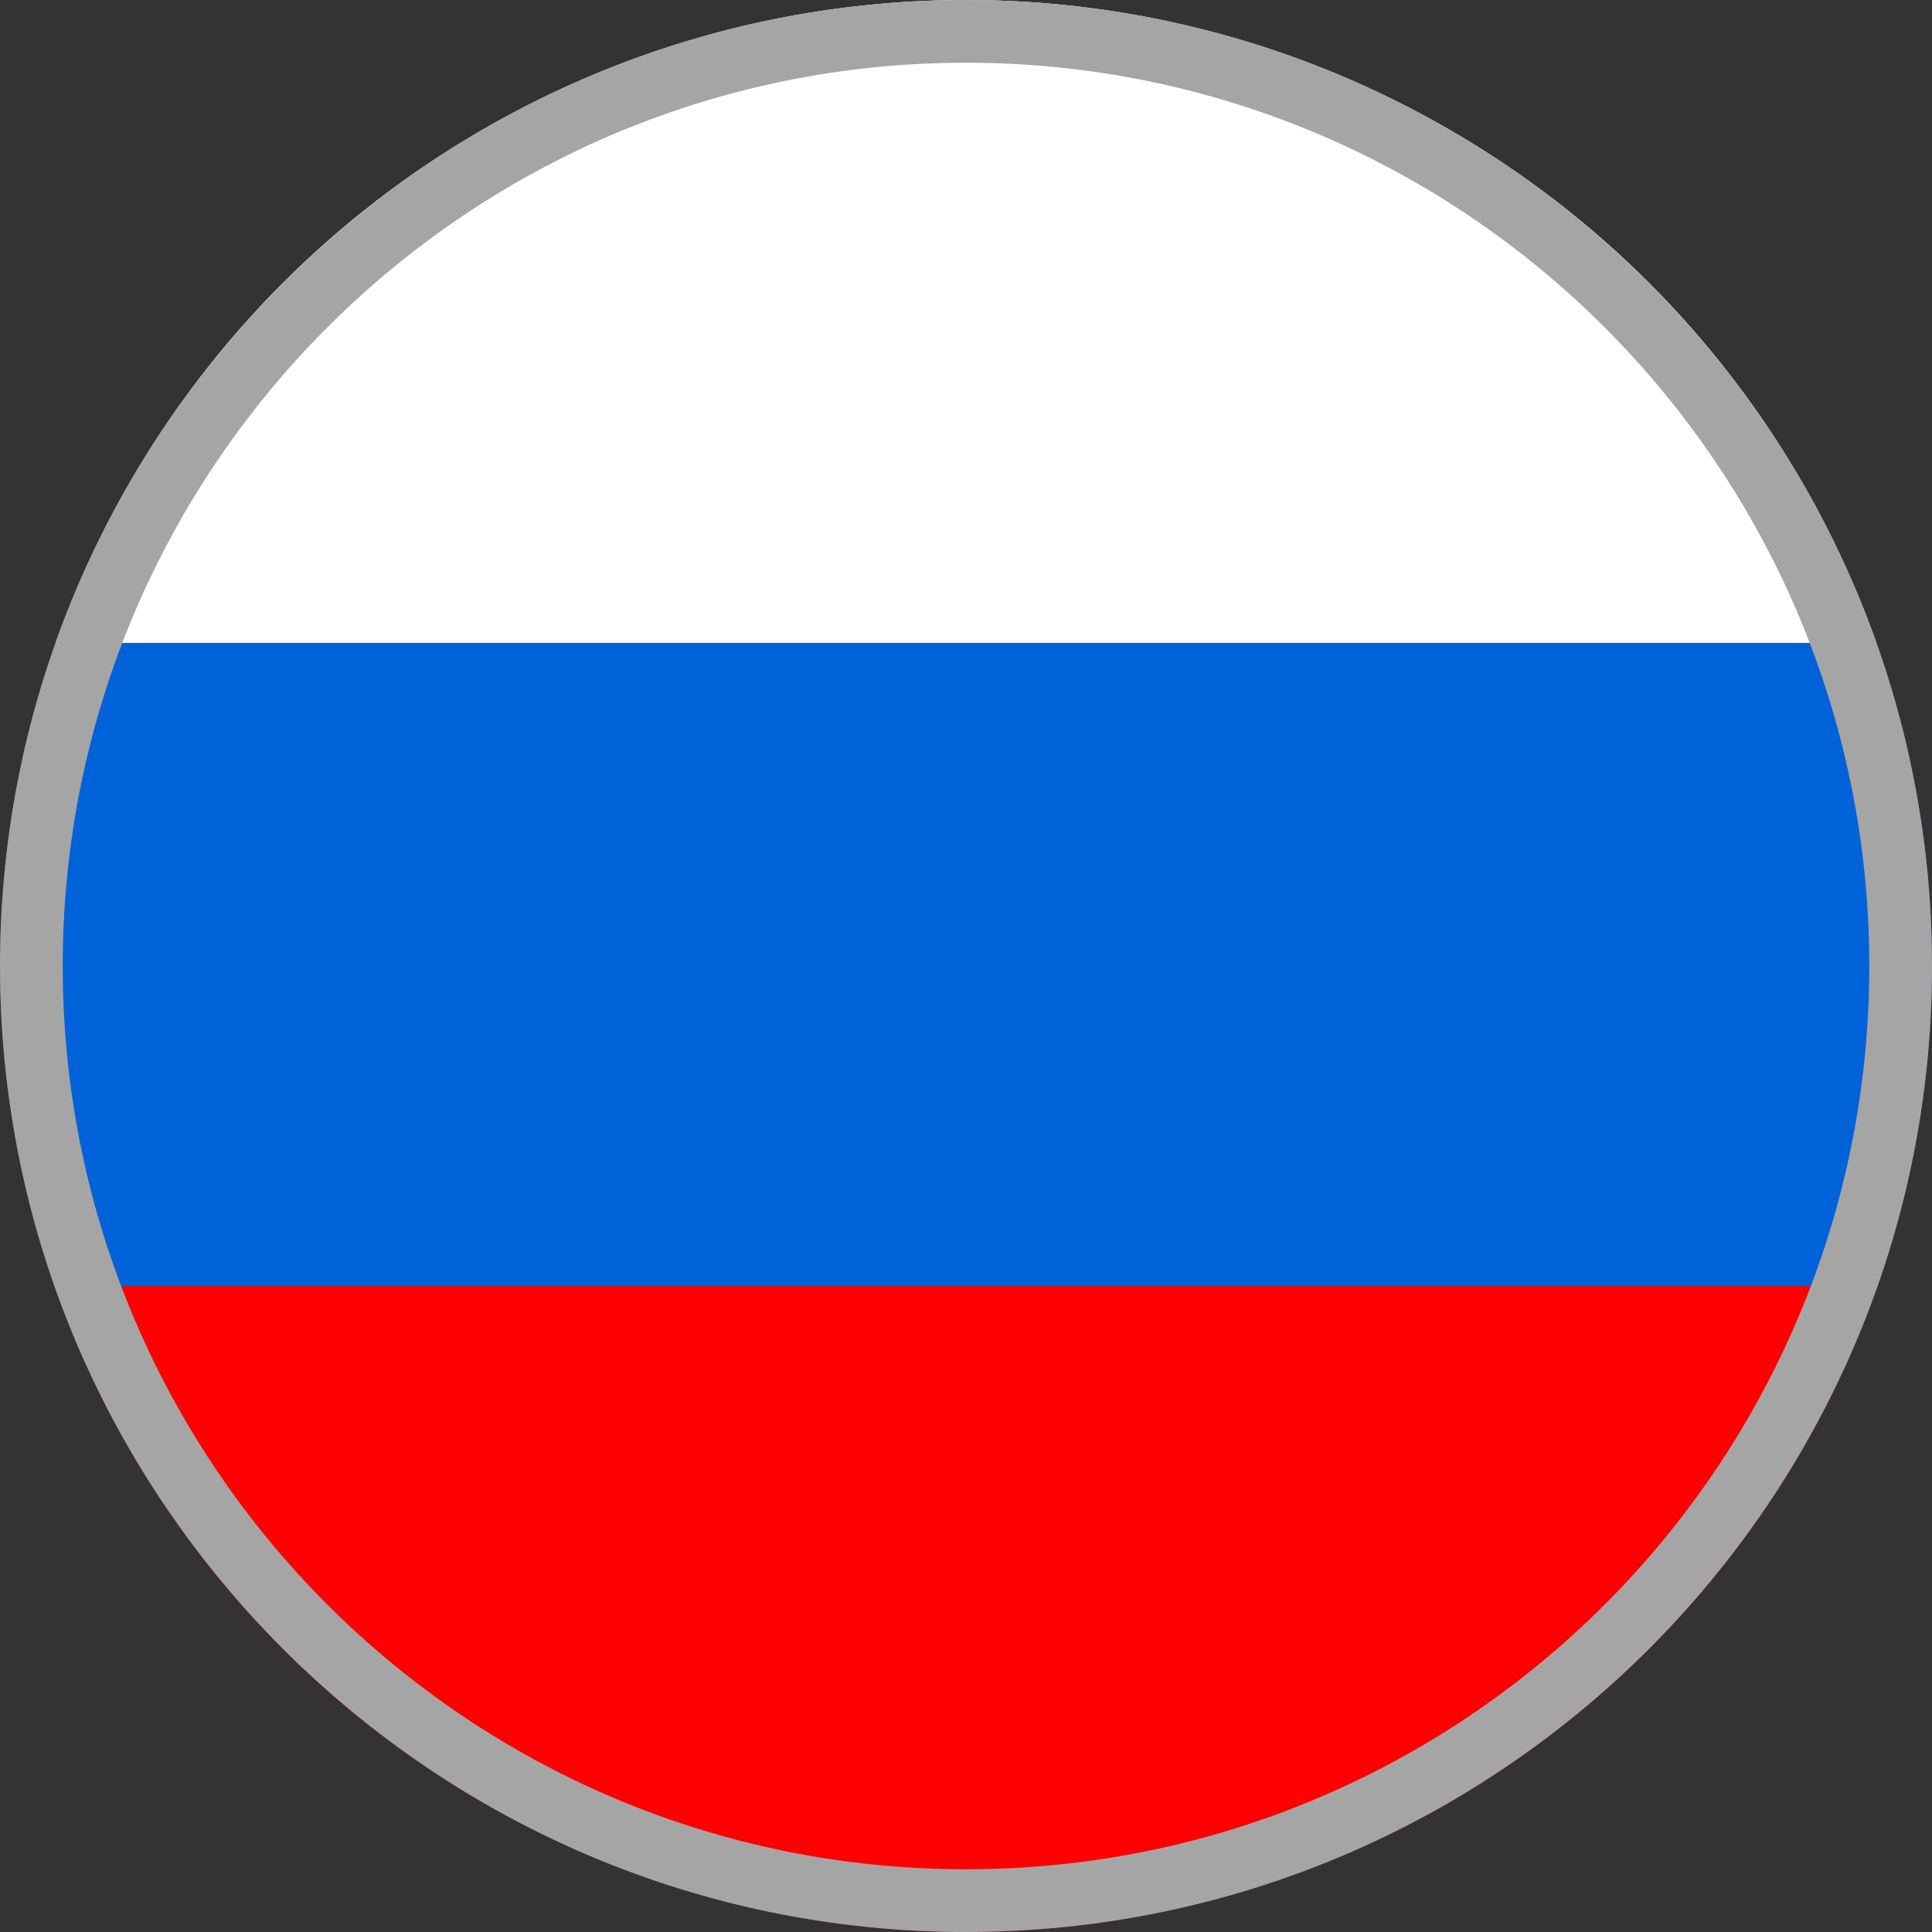
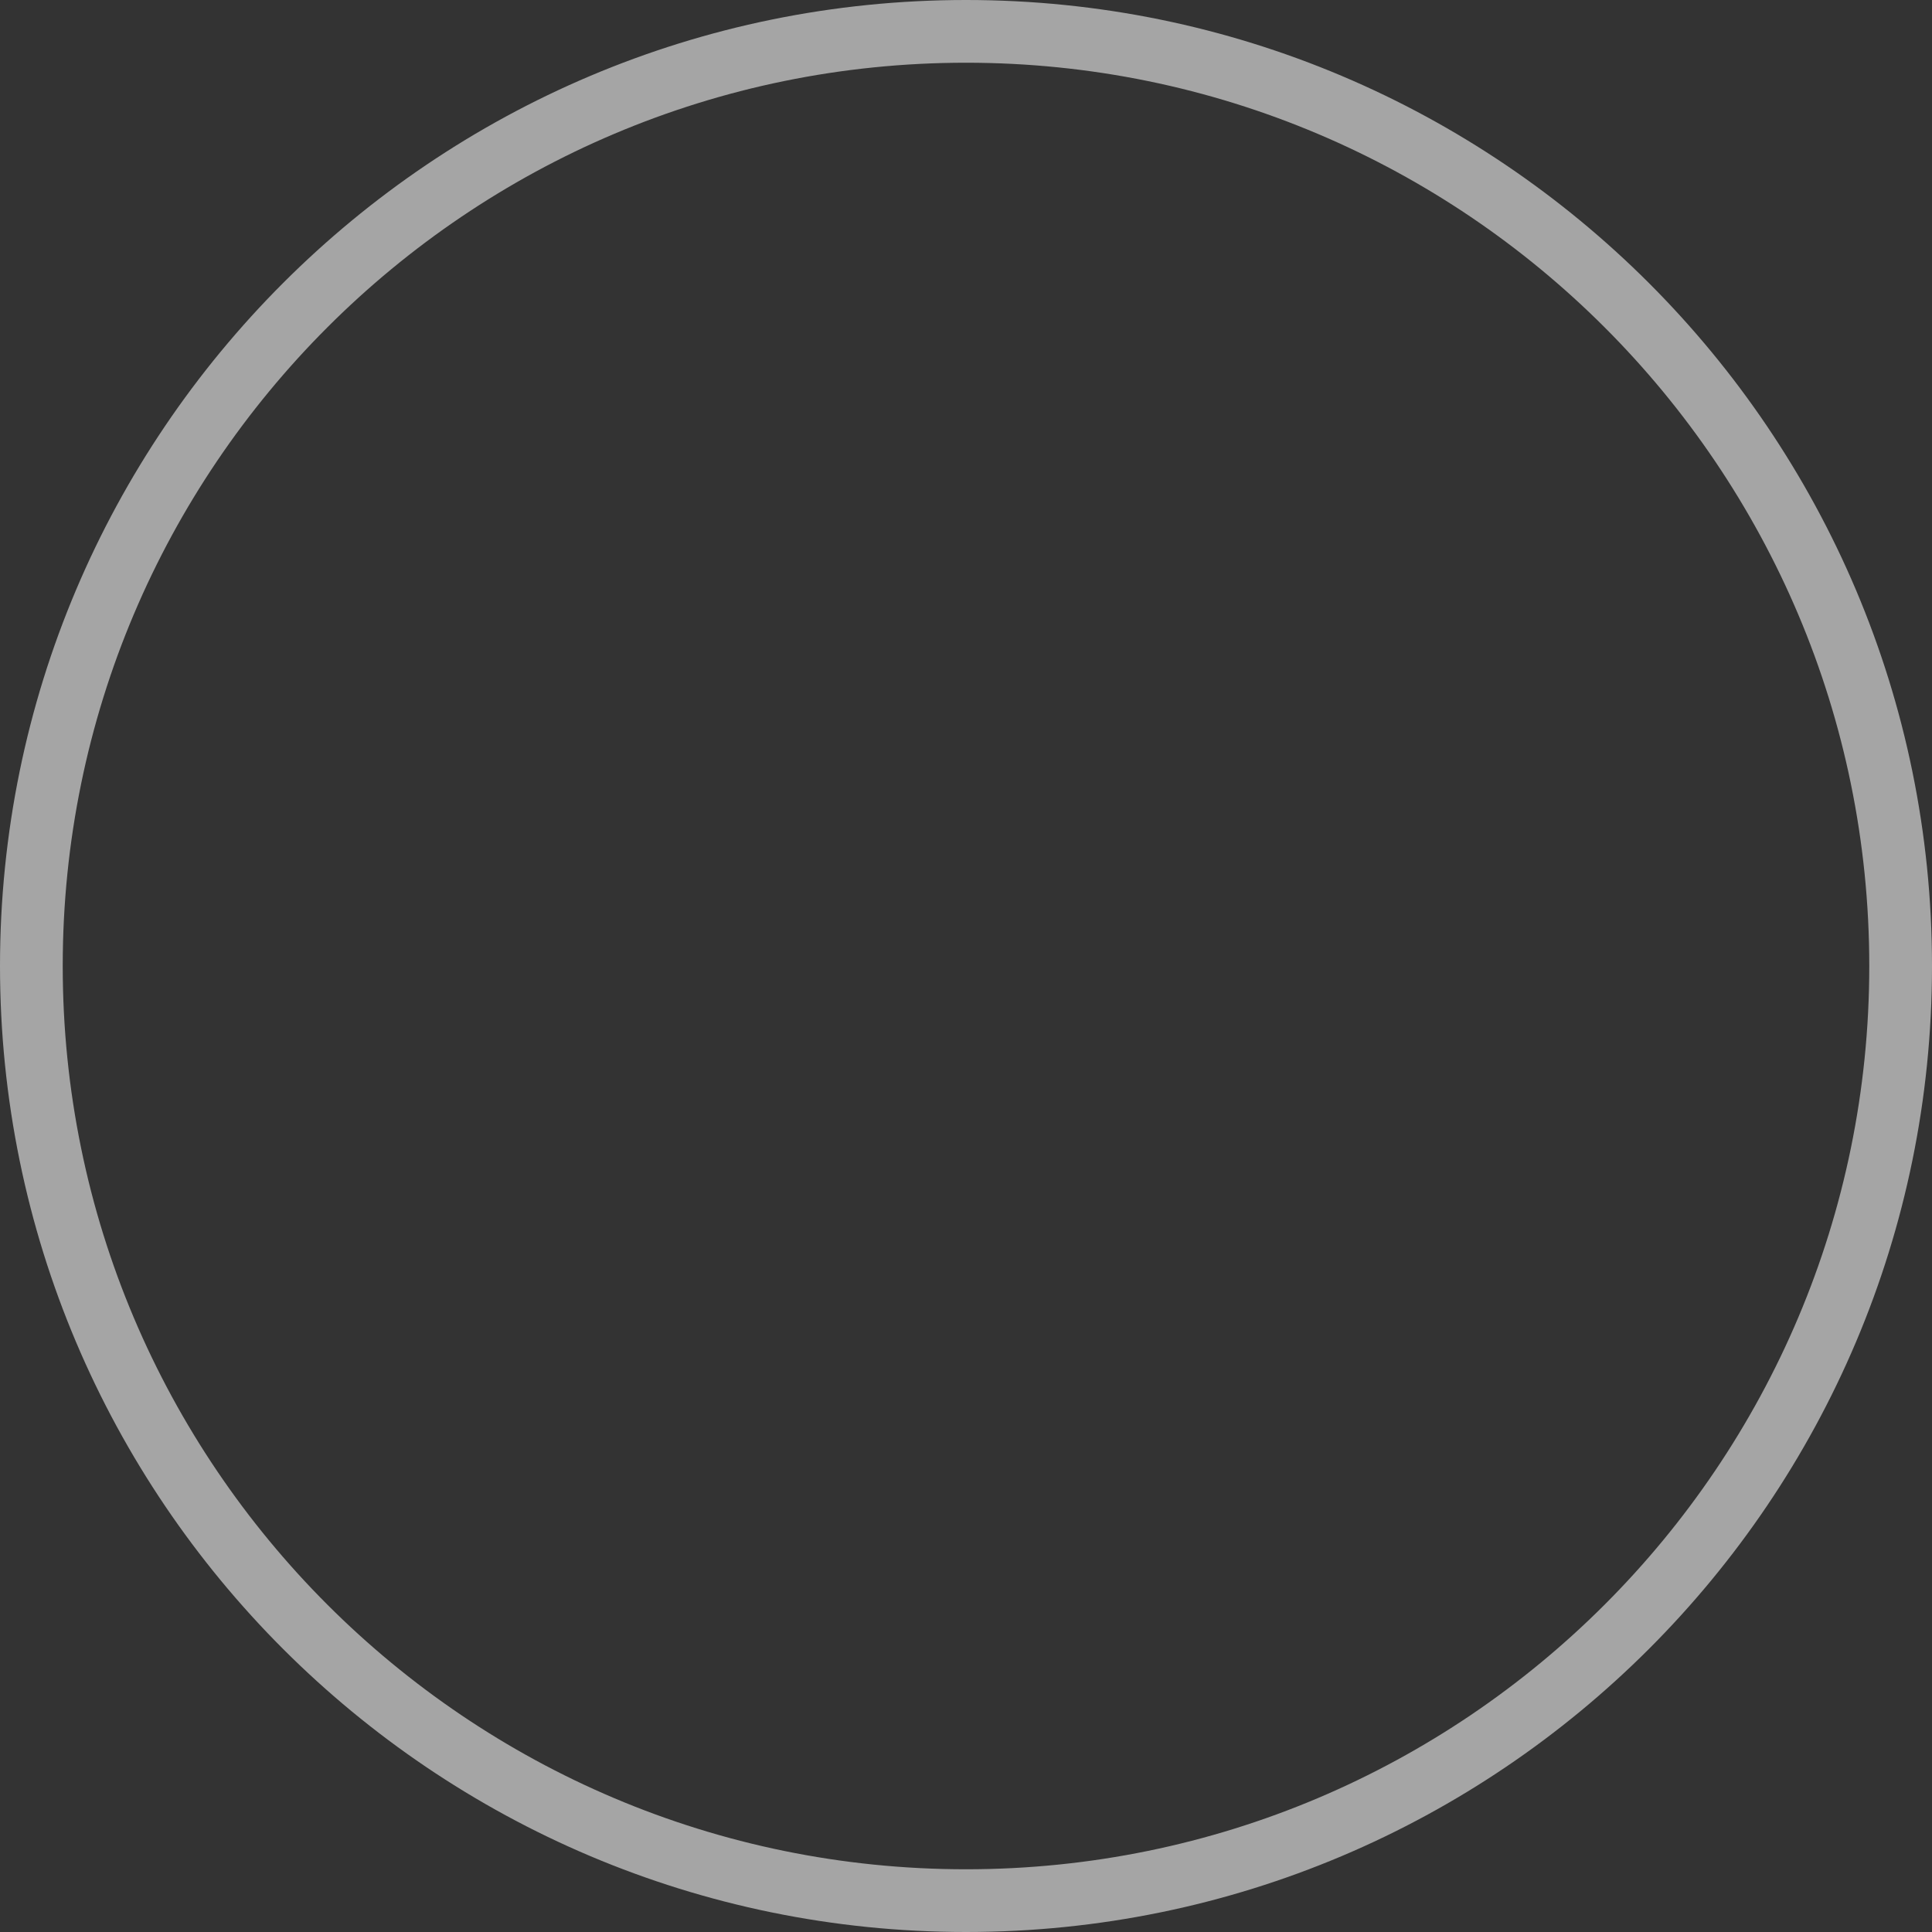
<svg xmlns="http://www.w3.org/2000/svg" xmlns:xlink="http://www.w3.org/1999/xlink" xml:space="preserve" viewBox="0 0 61.6 61.6">
  <rect x="0" y="0" width="61.6" height="61.6" fill="#333333" stroke="none" />
  <defs>
-     <circle id="a" cx="30.8" cy="30.8" r="30.8" />
-   </defs>
+     </defs>
  <clipPath id="b">
    <use xlink:href="#a" style="overflow:visible" />
  </clipPath>
  <g style="clip-path:url(#b)">
    <path d="M-15.3 0H77v61.6h-92.3z" style="fill:red" />
-     <path d="M-15.3 0H77v41h-92.3z" style="fill:#0062d9" />
    <path d="M-15.3 0H77v20.5h-92.3z" style="fill:#fff" />
-     <circle cx="30.8" cy="30.8" r="30.8" style="fill:none" />
  </g>
  <path d="M30.8 2c15.9 0 28.8 12.9 28.8 28.8S46.7 59.6 30.8 59.6 2 46.7 2 30.8 14.9 2 30.8 2m0-2C13.8 0 0 13.8 0 30.8s13.8 30.8 30.8 30.8 30.8-13.8 30.8-30.8S47.8 0 30.8 0" style="fill:#a5a5a5" />
</svg>